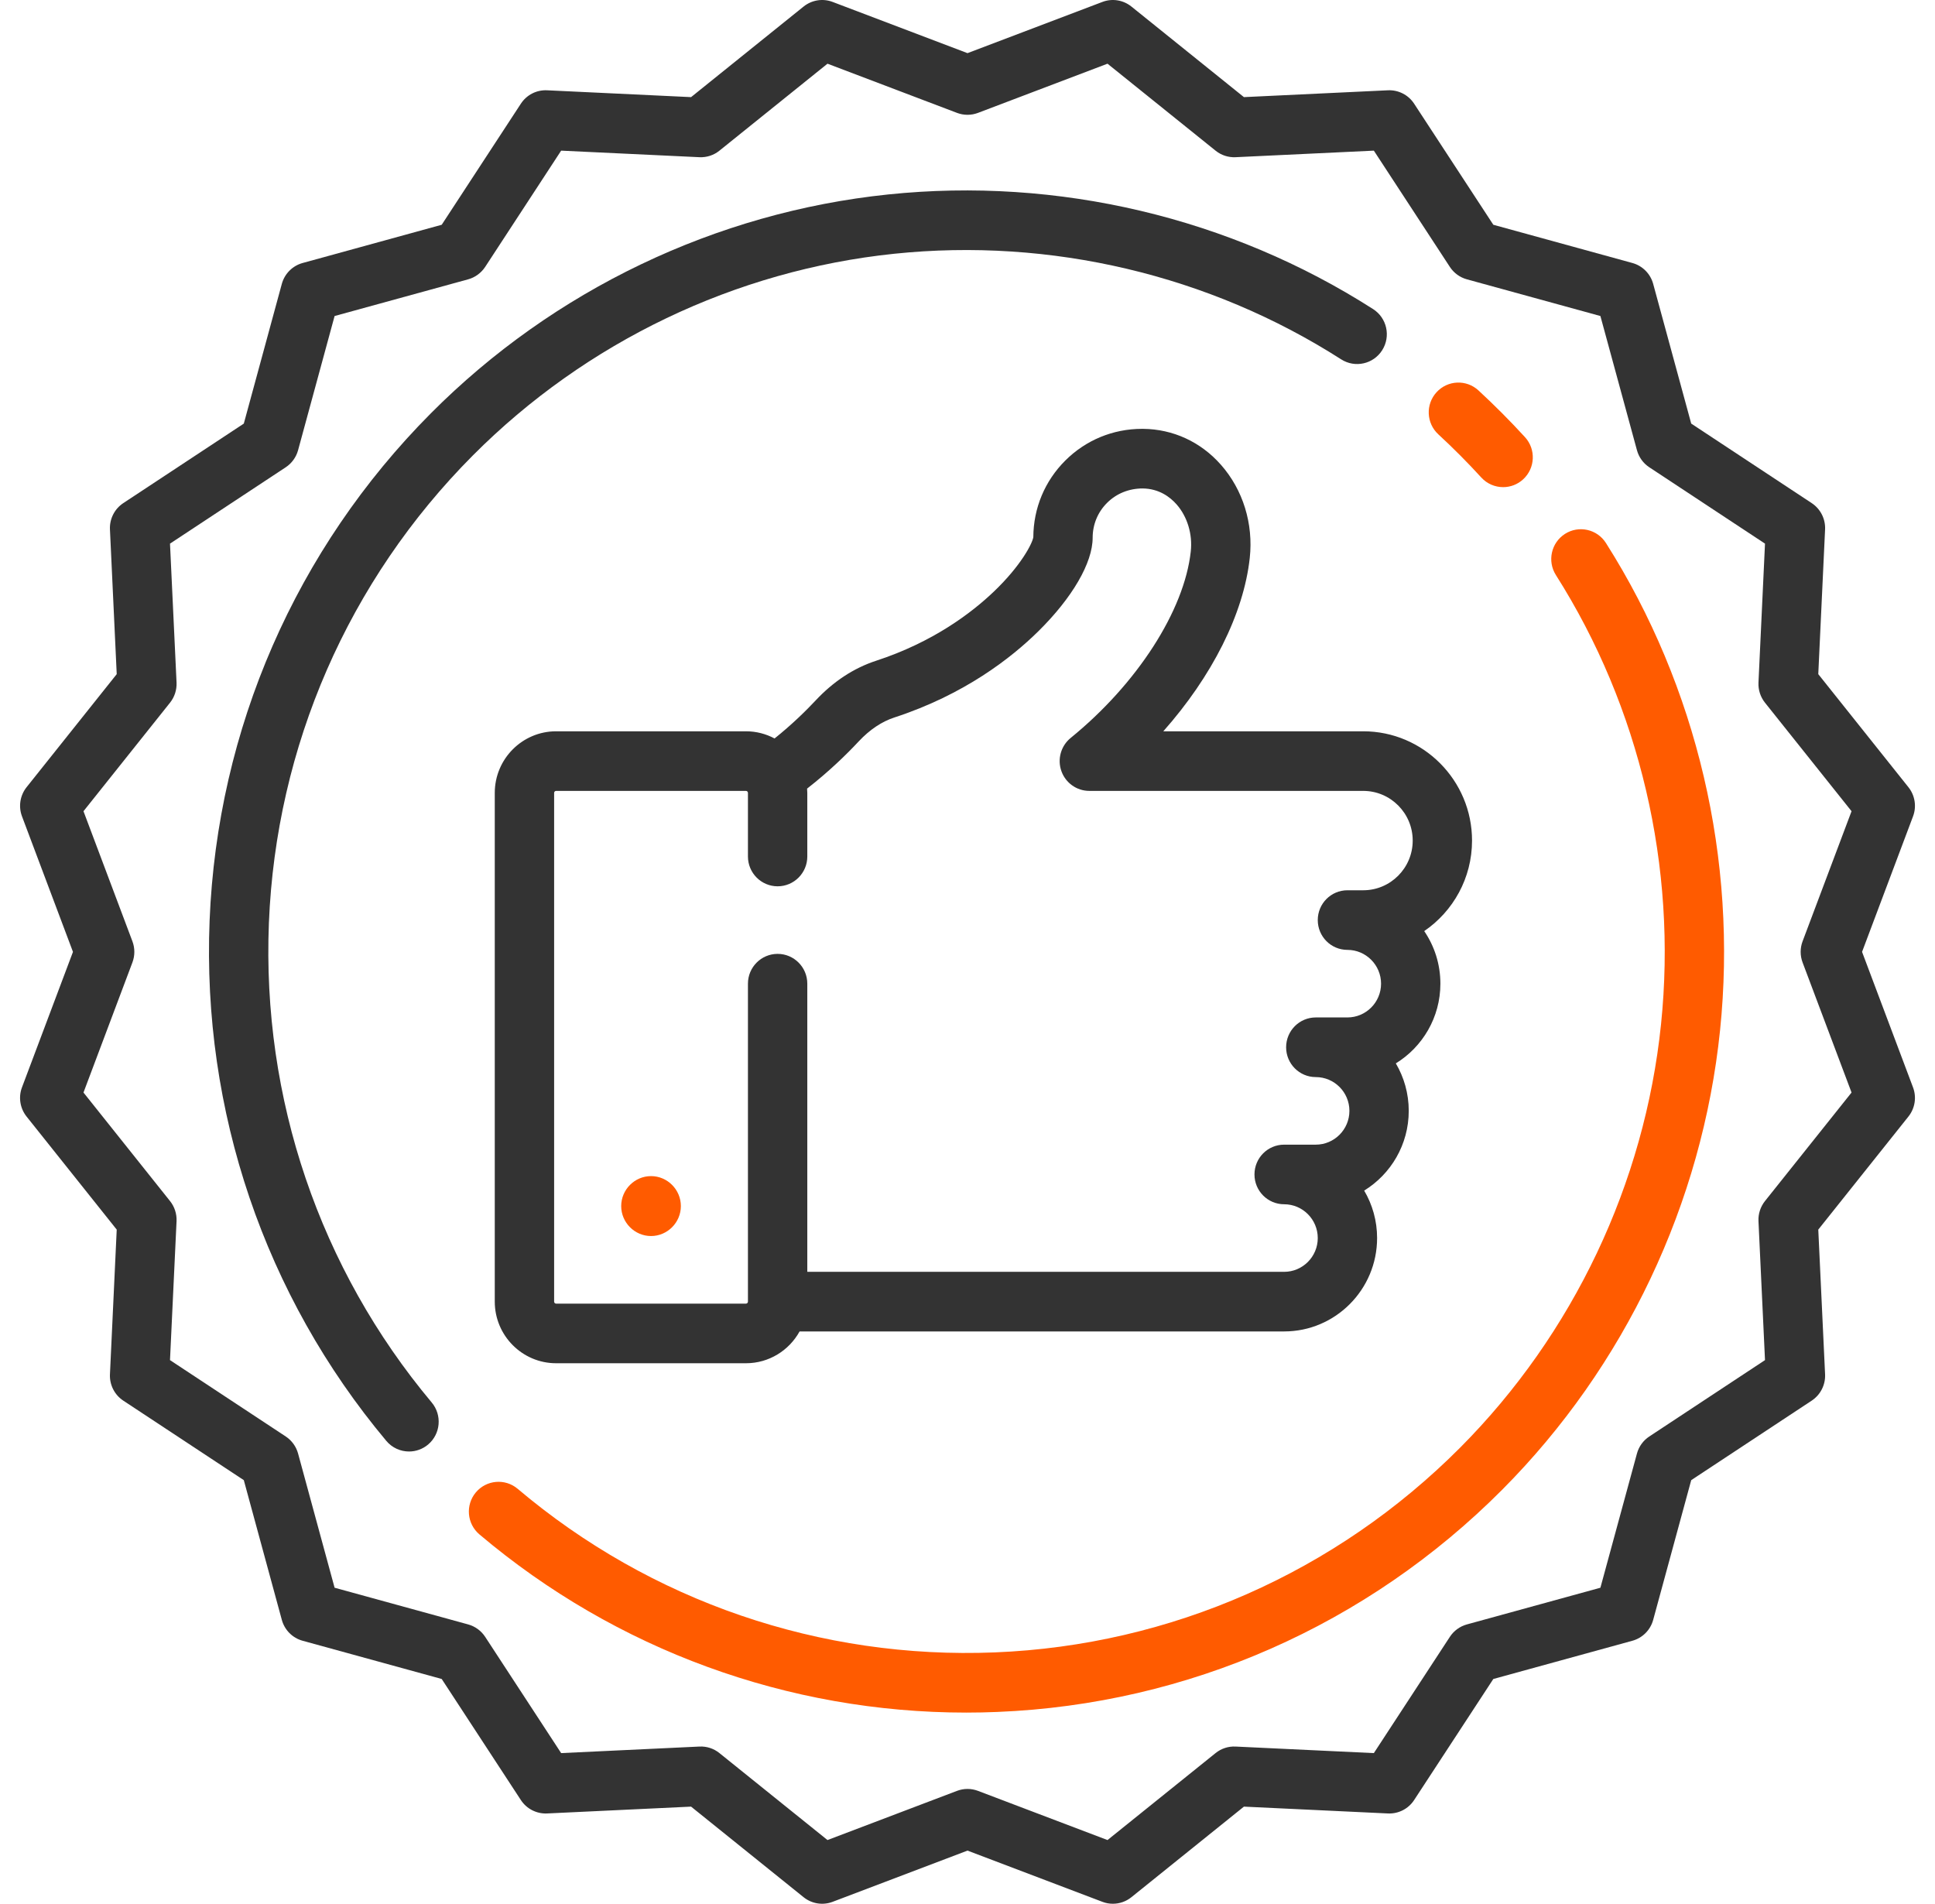
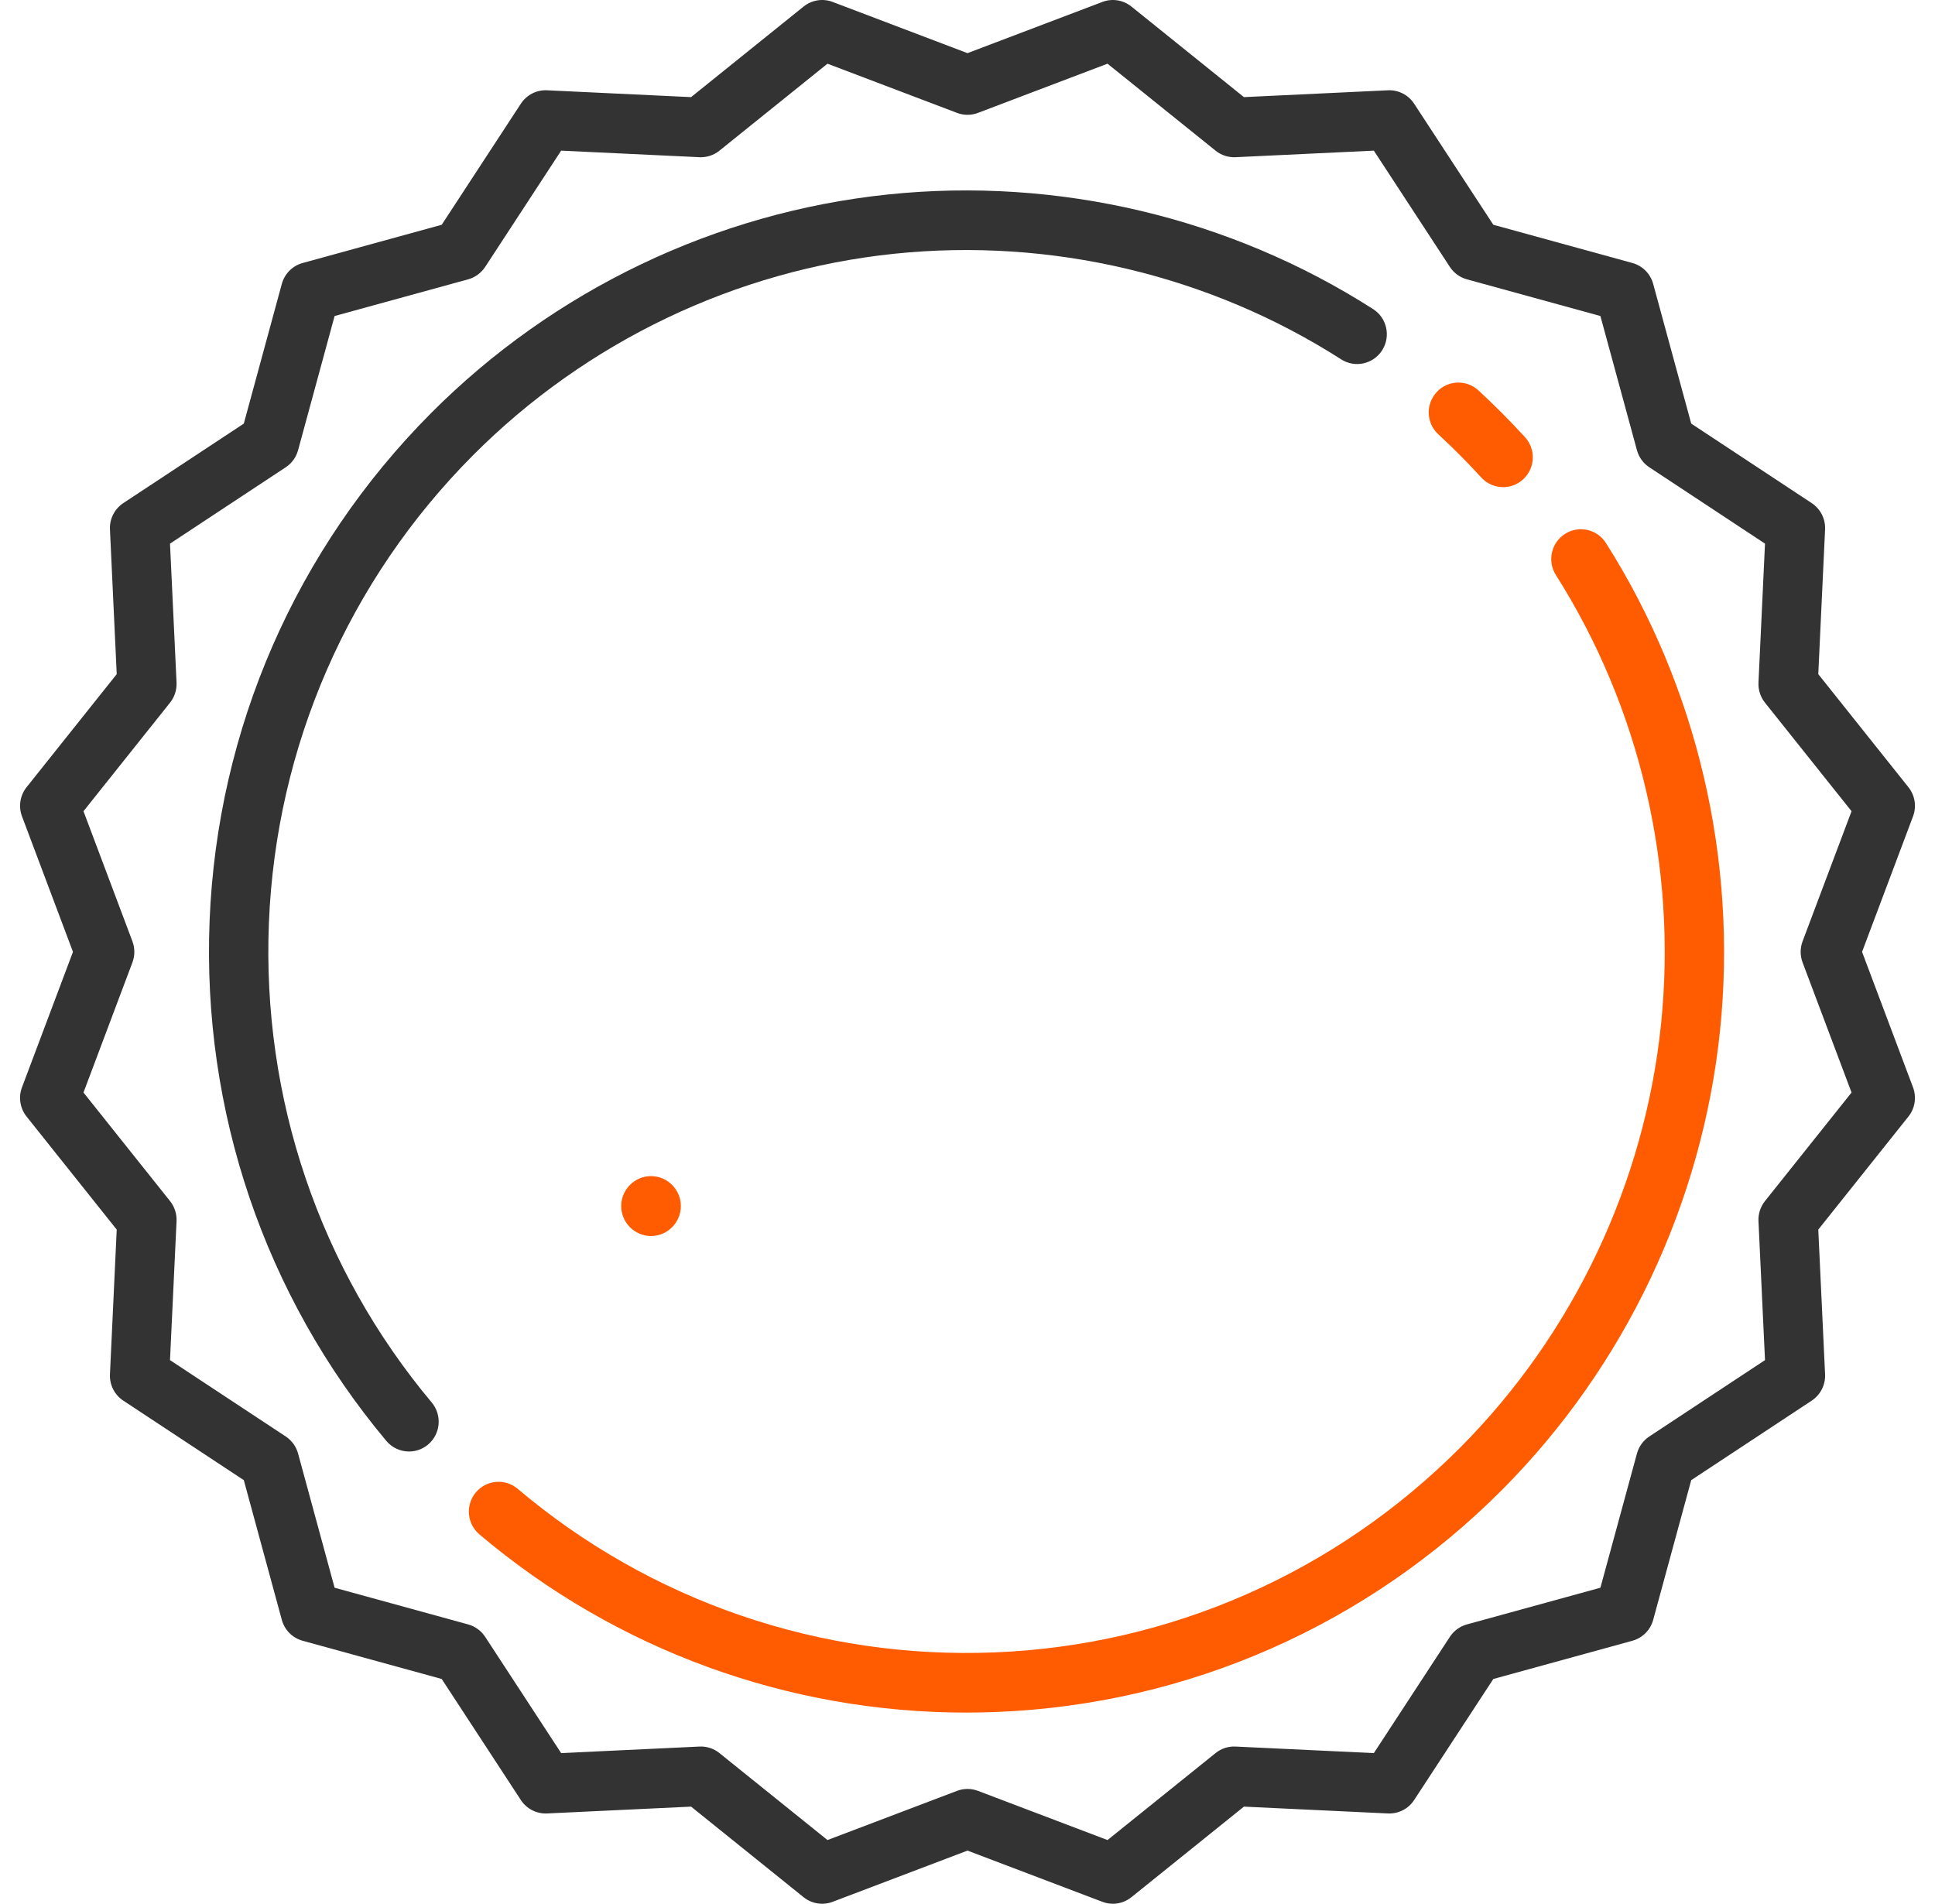
<svg xmlns="http://www.w3.org/2000/svg" width="62px" height="61px" viewBox="0 0 62 61" version="1.1">
  <g stroke="none" stroke-width="1" fill="none" fill-rule="evenodd">
    <g transform="translate(-690, -1201)">
      <g transform="translate(657, 1171)">
        <g transform="translate(30, 30)">
          <g transform="translate(3.643, 0)">
-             <path d="M46.523,26.934 C46.523,25.003 44.96,23.432 43.037,23.432 L36.631,23.432 C38.188,21.675 39.205,19.673 39.401,17.878 C39.521,16.781 39.184,15.692 38.476,14.891 C37.829,14.158 36.943,13.75 35.983,13.741 C35.972,13.741 35.961,13.741 35.95,13.741 C35.021,13.741 34.15,14.1 33.492,14.755 C32.834,15.41 32.47,16.282 32.466,17.213 C32.432,17.417 32.075,18.12 31.202,18.955 C30.487,19.638 29.251,20.577 27.428,21.172 C26.713,21.406 26.059,21.835 25.486,22.449 C25.184,22.771 24.734,23.215 24.175,23.662 C23.902,23.516 23.59,23.432 23.259,23.432 L17.175,23.432 C16.092,23.432 15.21,24.318 15.21,25.406 L15.21,41.707 C15.21,42.795 16.092,43.681 17.175,43.681 L23.259,43.681 C23.998,43.681 24.642,43.269 24.977,42.662 L40.502,42.662 C42.145,42.662 43.481,41.32 43.481,39.669 C43.481,39.115 43.33,38.595 43.067,38.149 C43.923,37.622 44.495,36.674 44.495,35.594 C44.495,35.039 44.344,34.519 44.081,34.073 C44.937,33.547 45.509,32.599 45.509,31.519 C45.509,30.894 45.318,30.314 44.991,29.834 C45.915,29.203 46.523,28.139 46.523,26.934 Z M43.037,28.526 L42.53,28.526 C42.005,28.526 41.58,28.954 41.58,29.481 C41.58,30.009 42.005,30.436 42.53,30.436 C43.124,30.436 43.608,30.922 43.608,31.519 C43.608,32.116 43.124,32.601 42.53,32.601 L41.516,32.601 C40.991,32.601 40.566,33.029 40.566,33.557 C40.566,34.084 40.991,34.512 41.516,34.512 C42.11,34.512 42.594,34.997 42.594,35.594 C42.594,36.191 42.11,36.677 41.516,36.677 L40.502,36.677 C39.977,36.677 39.552,37.104 39.552,37.632 C39.552,38.159 39.977,38.587 40.502,38.587 C41.096,38.587 41.58,39.073 41.58,39.67 C41.58,40.266 41.096,40.752 40.502,40.752 L25.224,40.752 L25.224,31.519 C25.224,30.992 24.798,30.564 24.273,30.564 C23.748,30.564 23.322,30.992 23.322,31.519 L23.322,41.707 C23.322,41.742 23.294,41.771 23.259,41.771 L17.175,41.771 C17.14,41.771 17.112,41.742 17.112,41.707 L17.112,25.406 C17.112,25.371 17.14,25.342 17.175,25.342 L23.259,25.342 C23.294,25.342 23.322,25.371 23.322,25.406 L23.322,27.444 C23.322,27.971 23.748,28.399 24.273,28.399 C24.798,28.399 25.224,27.971 25.224,27.444 L25.224,25.406 C25.224,25.36 25.22,25.314 25.217,25.269 C25.93,24.714 26.5,24.154 26.871,23.756 C27.223,23.38 27.608,23.122 28.015,22.989 C30.252,22.259 31.758,21.084 32.627,20.227 C33.717,19.152 34.367,18.032 34.367,17.23 C34.367,16.806 34.531,16.409 34.83,16.112 C35.132,15.811 35.533,15.652 35.966,15.651 C36.499,15.656 36.851,15.93 37.054,16.159 C37.401,16.552 37.572,17.116 37.511,17.669 C37.304,19.567 35.793,21.912 33.663,23.645 C33.35,23.9 33.23,24.325 33.365,24.706 C33.499,25.087 33.858,25.342 34.261,25.342 L43.037,25.342 C43.911,25.342 44.622,26.056 44.622,26.934 C44.622,27.812 43.911,28.526 43.037,28.526 Z" fill="#333333" fill-rule="nonzero" />
            <path d="M20.217,37.685 C19.692,37.685 19.261,38.118 19.261,38.645 C19.261,39.172 19.692,39.605 20.217,39.605 C20.742,39.605 21.173,39.172 21.173,38.645 C21.173,38.118 20.742,37.685 20.217,37.685 Z" fill="#FF5B00" fill-rule="nonzero" />
            <path d="M59.02,30.5 L60.653,26.158 C60.772,25.842 60.716,25.487 60.505,25.223 L57.617,21.601 L57.835,16.965 C57.851,16.627 57.688,16.307 57.407,16.121 L53.546,13.573 L52.327,9.096 C52.238,8.77 51.985,8.516 51.661,8.427 L47.205,7.202 L44.668,3.323 C44.484,3.041 44.165,2.878 43.829,2.893 L39.214,3.112 L35.609,0.21 C35.347,-0.001 34.993,-0.058 34.679,0.062 L30.357,1.703 L26.036,0.062 C25.721,-0.058 25.368,-0.001 25.105,0.21 L21.5,3.112 L16.885,2.893 C16.548,2.877 16.23,3.041 16.046,3.323 L13.51,7.202 L9.054,8.427 C8.729,8.516 8.476,8.771 8.387,9.096 L7.169,13.573 L3.307,16.121 C3.026,16.307 2.864,16.628 2.88,16.965 L3.097,21.601 L0.209,25.223 C-0.001,25.487 -0.057,25.842 0.062,26.158 L1.695,30.5 L0.061,34.842 C-0.058,35.158 -0.001,35.513 0.209,35.777 L3.097,39.399 L2.88,44.035 C2.864,44.372 3.026,44.693 3.307,44.879 L7.169,47.427 L8.387,51.904 C8.476,52.23 8.729,52.484 9.053,52.573 L13.51,53.798 L16.046,57.677 C16.23,57.959 16.55,58.122 16.885,58.107 L21.5,57.888 L25.105,60.79 C25.367,61.001 25.721,61.058 26.036,60.938 L30.357,59.297 L34.679,60.938 C34.788,60.98 34.901,61 35.015,61 C35.228,61 35.438,60.928 35.609,60.79 L39.214,57.888 L43.829,58.107 C44.166,58.122 44.484,57.959 44.668,57.677 L47.205,53.798 L51.661,52.573 C51.985,52.484 52.238,52.23 52.327,51.904 L53.546,47.427 L57.407,44.879 C57.688,44.693 57.851,44.372 57.835,44.035 L57.617,39.399 L60.505,35.777 C60.716,35.513 60.772,35.158 60.653,34.842 L59.02,30.5 Z M57.114,30.838 L58.683,35.007 L55.908,38.486 C55.764,38.668 55.69,38.896 55.701,39.128 L55.91,43.581 L52.202,46.028 C52.008,46.156 51.868,46.35 51.807,46.575 L50.636,50.874 L46.357,52.05 C46.133,52.112 45.94,52.253 45.813,52.447 L43.377,56.173 L38.945,55.963 C38.714,55.952 38.487,56.026 38.306,56.172 L34.843,58.959 L30.693,57.383 C30.585,57.342 30.471,57.321 30.357,57.321 C30.243,57.321 30.129,57.342 30.021,57.383 L25.871,58.959 L22.408,56.172 C22.228,56.026 22,55.952 21.769,55.963 L17.337,56.173 L14.902,52.447 C14.775,52.253 14.581,52.112 14.358,52.05 L10.078,50.874 L8.908,46.575 C8.847,46.35 8.706,46.156 8.513,46.028 L4.804,43.581 L5.014,39.128 C5.024,38.896 4.951,38.668 4.806,38.486 L2.032,35.007 L3.6,30.838 C3.682,30.62 3.682,30.38 3.6,30.162 L2.032,25.993 L4.806,22.514 C4.951,22.332 5.024,22.104 5.014,21.872 L4.804,17.419 L8.513,14.972 C8.706,14.844 8.847,14.65 8.908,14.425 L10.078,10.126 L14.358,8.95 C14.581,8.888 14.774,8.747 14.902,8.553 L17.337,4.827 L21.769,5.037 C22,5.048 22.228,4.974 22.408,4.828 L25.871,2.041 L30.021,3.617 C30.238,3.699 30.477,3.699 30.693,3.617 L34.843,2.041 L38.306,4.828 C38.487,4.974 38.714,5.048 38.945,5.037 L43.377,4.827 L45.813,8.553 C45.94,8.747 46.133,8.888 46.357,8.95 L50.636,10.126 L51.807,14.425 C51.868,14.65 52.008,14.844 52.202,14.972 L55.91,17.419 L55.701,21.872 C55.69,22.104 55.764,22.332 55.908,22.514 L58.683,25.993 L57.114,30.162 C57.032,30.38 57.032,30.62 57.114,30.838 Z" fill="#333333" fill-rule="nonzero" />
            <path d="M48.22,14.008 C47.983,13.749 47.738,13.492 47.49,13.243 C47.242,12.994 46.986,12.748 46.729,12.51 C46.342,12.153 45.741,12.179 45.386,12.568 C45.031,12.956 45.056,13.56 45.443,13.917 C45.681,14.136 45.917,14.364 46.146,14.594 C46.374,14.823 46.601,15.061 46.819,15.3 C47.006,15.505 47.263,15.609 47.52,15.609 C47.749,15.609 47.98,15.526 48.162,15.357 C48.549,15.001 48.575,14.396 48.22,14.008 Z" fill="#FF5B00" fill-rule="nonzero" />
            <path d="M43.353,9.904 C38.768,6.969 33.249,5.665 27.812,6.231 C22.294,6.805 17.092,9.295 13.163,13.243 C8.839,17.588 6.321,23.359 6.073,29.495 C5.828,35.594 7.838,41.516 11.735,46.169 C11.923,46.393 12.192,46.509 12.463,46.509 C12.679,46.509 12.897,46.435 13.075,46.285 C13.476,45.945 13.528,45.343 13.19,44.939 C9.599,40.651 7.747,35.194 7.973,29.572 C8.201,23.917 10.521,18.598 14.507,14.594 C18.129,10.955 22.923,8.66 28.007,8.131 C33.02,7.609 38.107,8.811 42.331,11.515 C42.774,11.798 43.362,11.667 43.644,11.222 C43.926,10.777 43.796,10.187 43.353,9.904 Z" fill="#333333" fill-rule="nonzero" />
            <path d="M50.814,17.4 C50.532,16.955 49.944,16.824 49.501,17.107 C49.058,17.391 48.928,17.981 49.21,18.426 C51.902,22.67 53.098,27.781 52.579,32.817 C52.052,37.925 49.767,42.742 46.146,46.381 C42.16,50.385 36.866,52.717 31.238,52.946 C25.643,53.174 20.21,51.312 15.943,47.704 C15.541,47.365 14.941,47.417 14.603,47.82 C14.265,48.224 14.317,48.826 14.719,49.166 C19.097,52.867 24.603,54.875 30.32,54.875 C30.651,54.875 30.983,54.868 31.315,54.854 C37.422,54.606 43.166,52.076 47.491,47.732 C51.42,43.784 53.899,38.557 54.47,33.014 C55.033,27.551 53.735,22.006 50.814,17.4 Z" fill="#FF5B00" fill-rule="nonzero" />
          </g>
        </g>
      </g>
    </g>
  </g>
</svg>